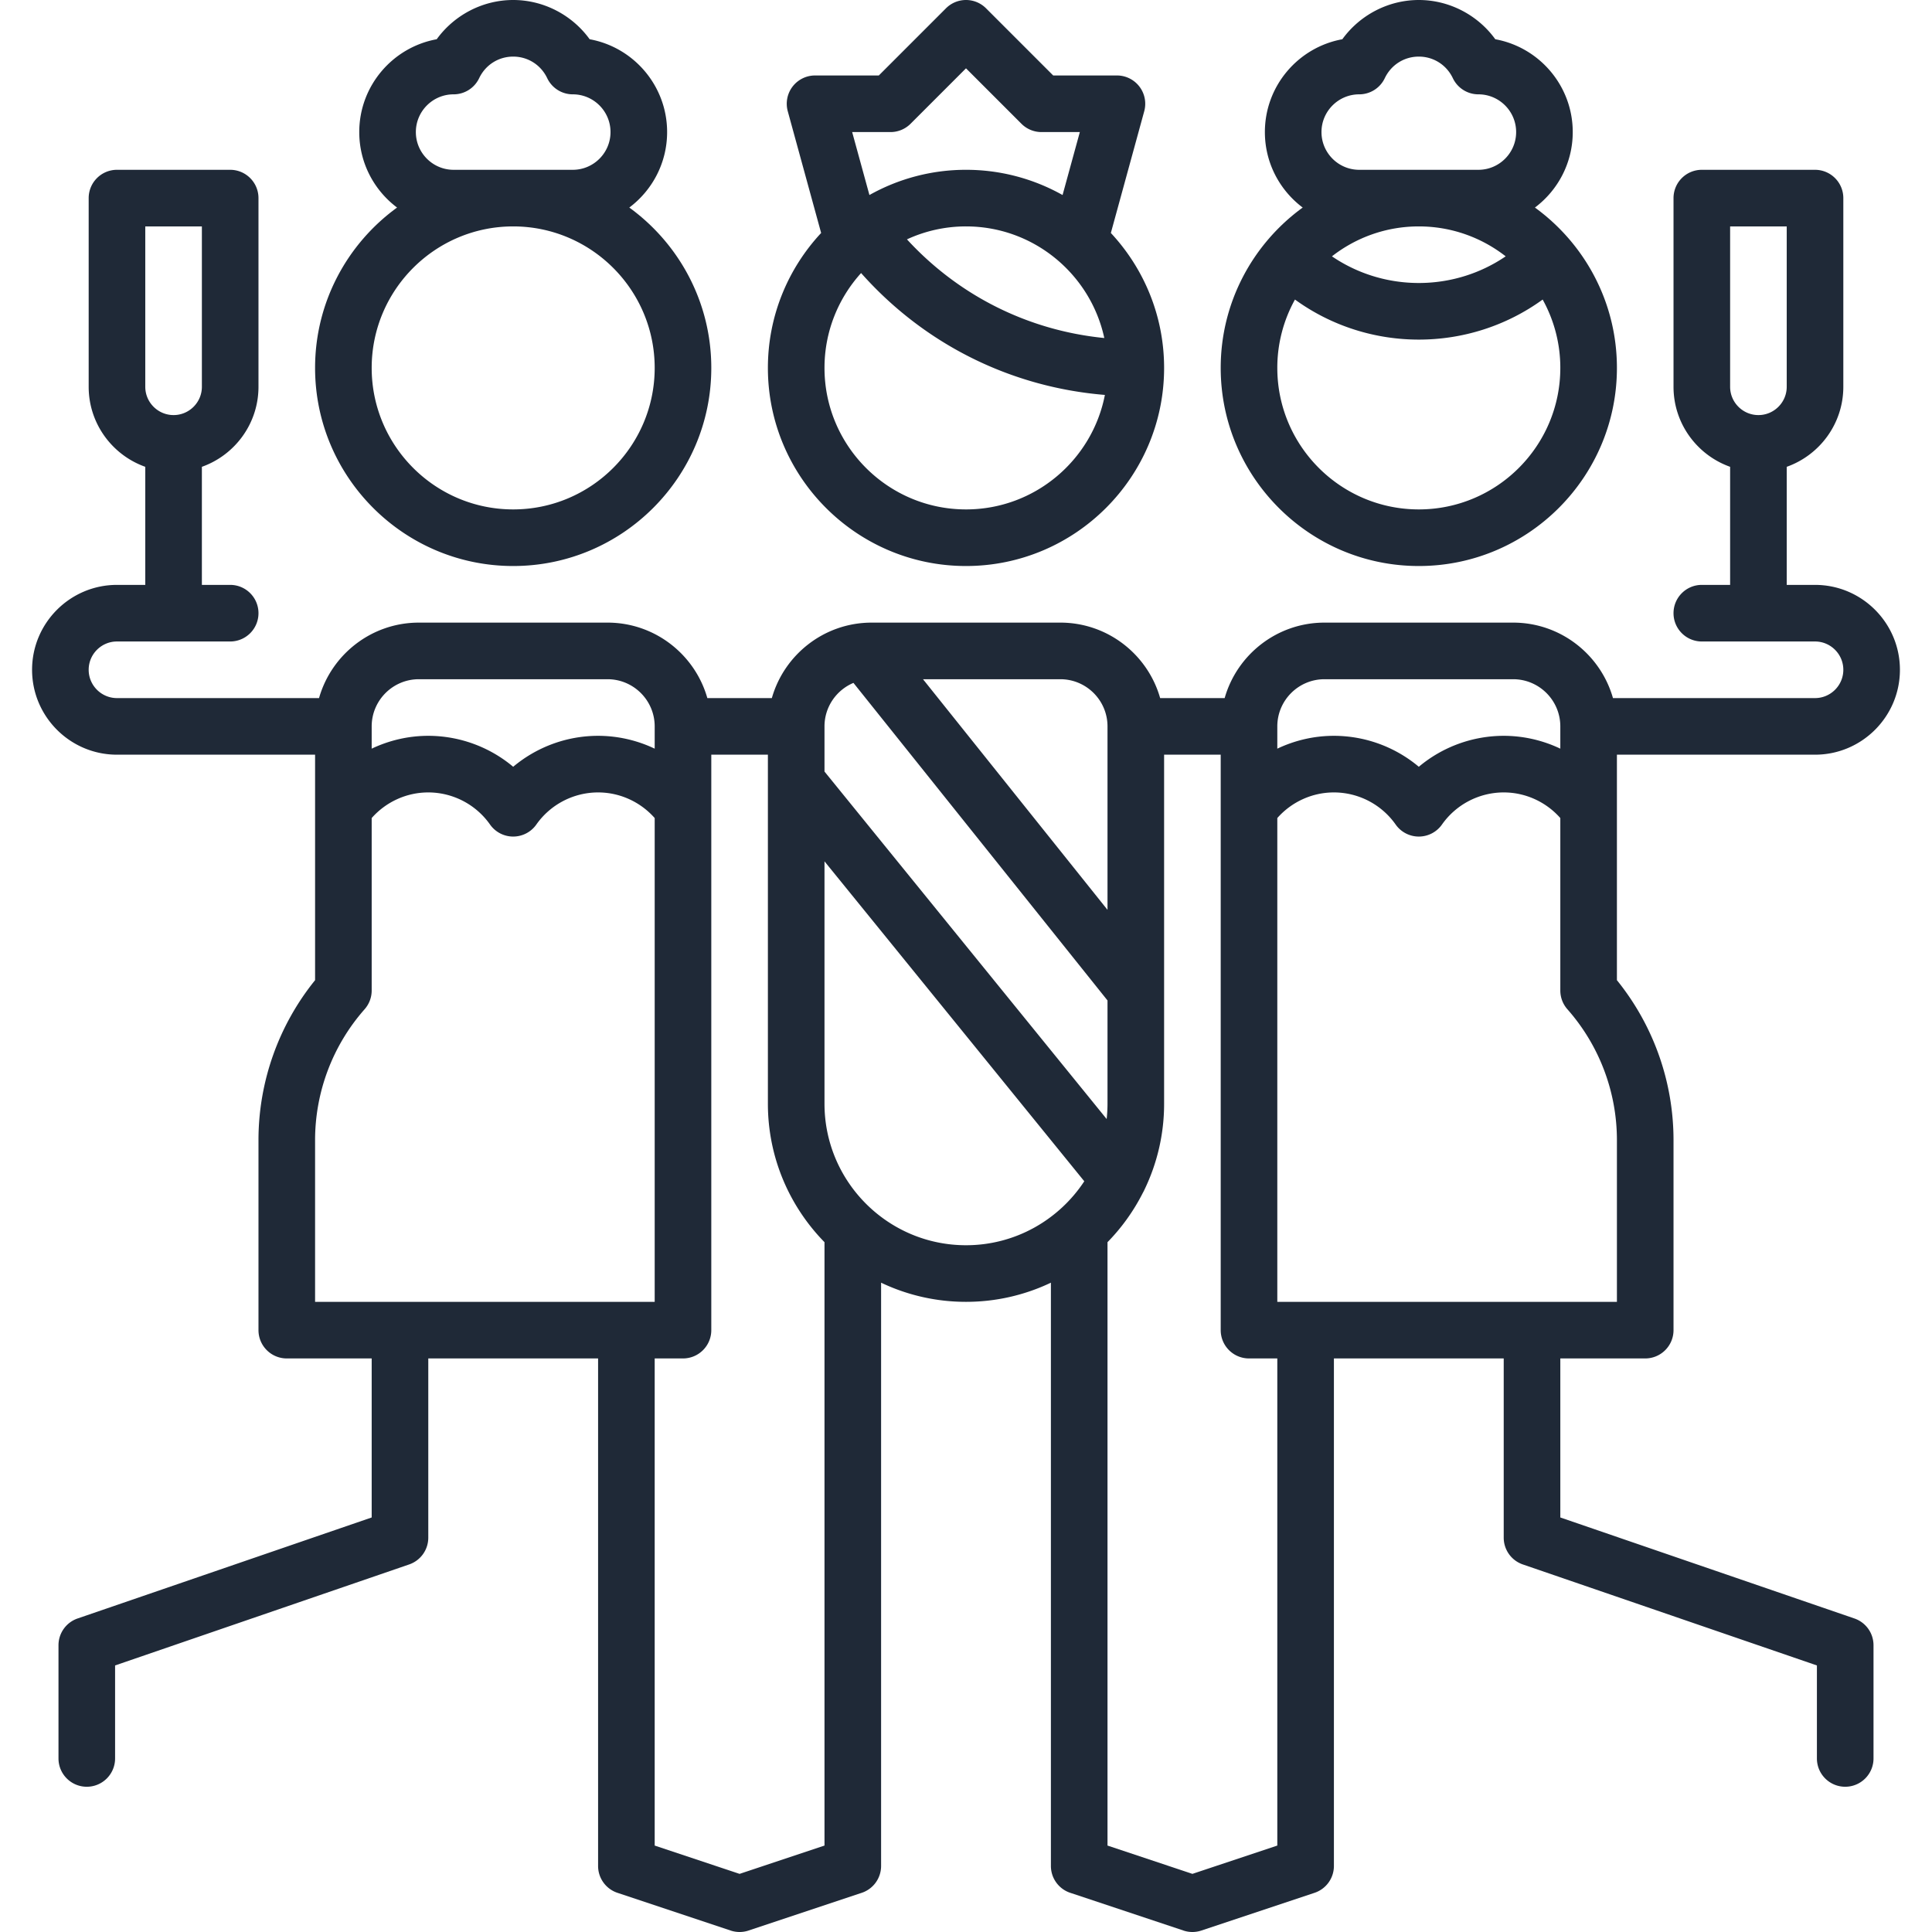
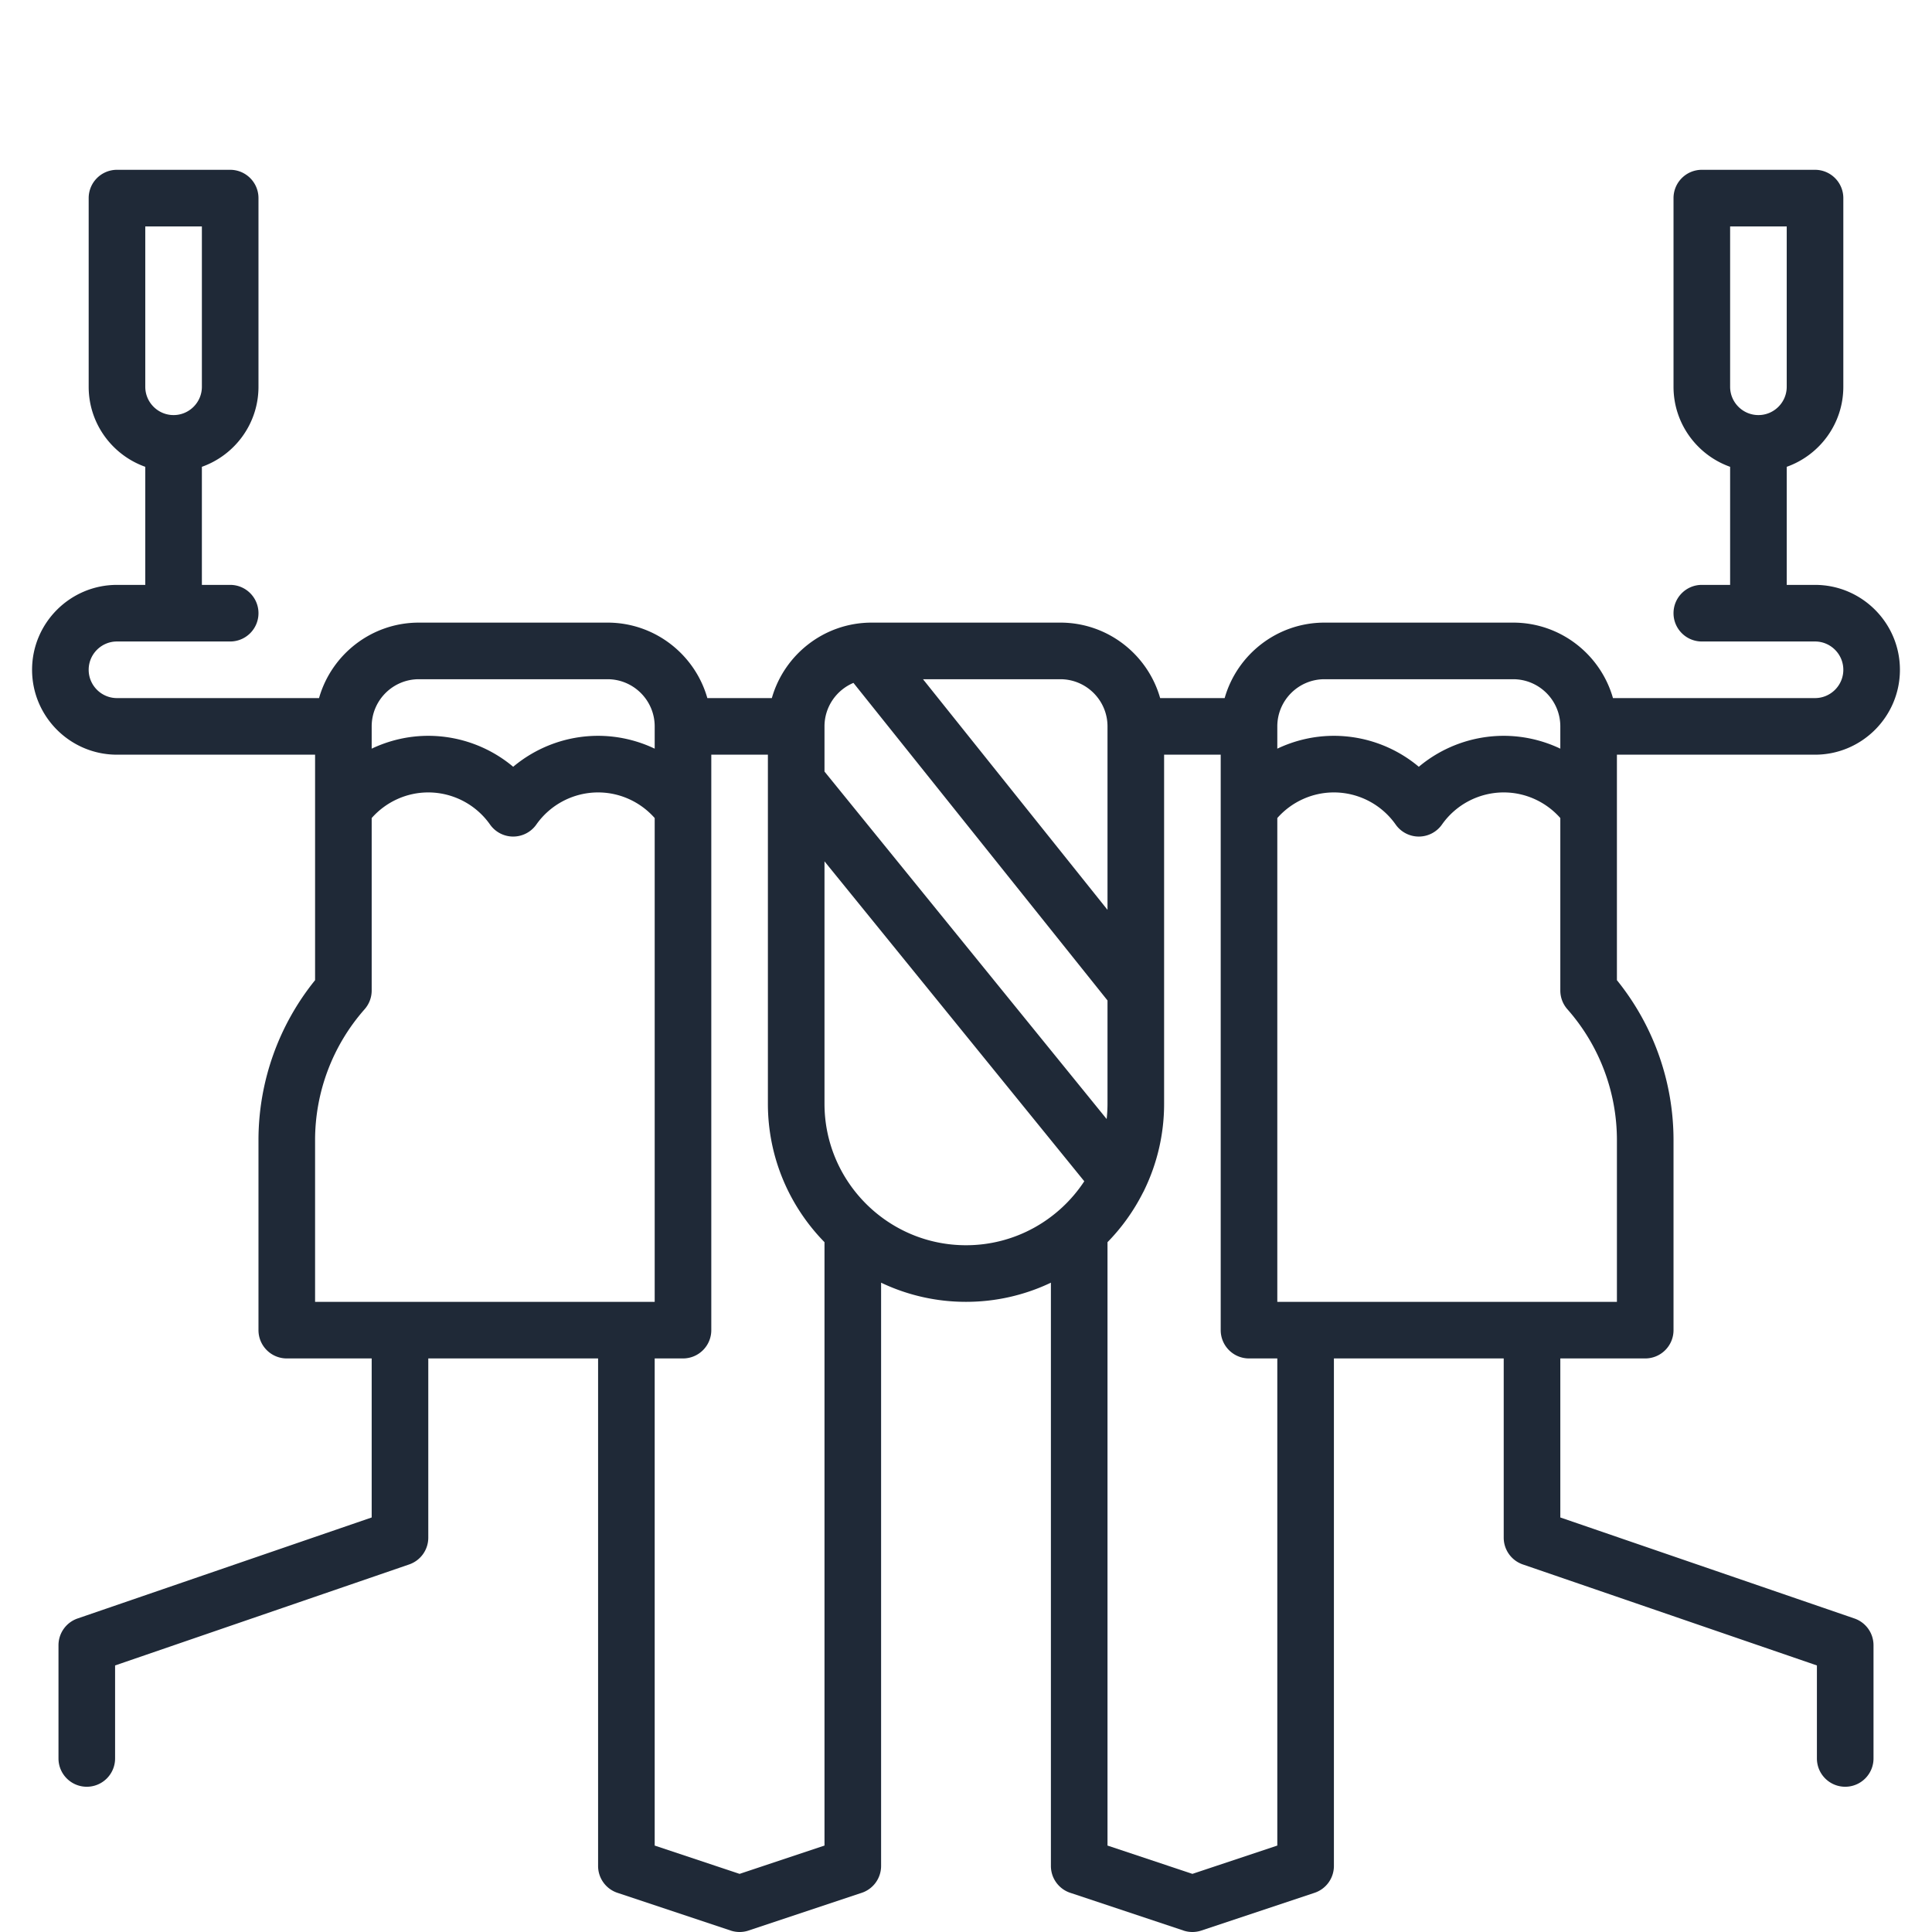
<svg xmlns="http://www.w3.org/2000/svg" version="1.1" width="512" height="512" x="0" y="0" viewBox="0 0 512 512" style="enable-background:new 0 0 512 512" xml:space="preserve" class="">
  <g>
    <path d="M481 200c12.406 0 22.5-10.094 22.5-22.5S493.406 155 481 155h-7.5v-31.29c8.729-3.096 15-11.433 15-21.21v-50c0-4.143-3.357-7.5-7.5-7.5h-30a7.499 7.499 0 0 0-7.5 7.5v50c0 9.777 6.271 18.114 15 21.21V155H451c-4.143 0-7.5 3.357-7.5 7.5s3.357 7.5 7.5 7.5h30c4.136 0 7.5 3.364 7.5 7.5s-3.364 7.5-7.5 7.5h-53.548c-3.274-11.528-13.889-20-26.452-20h-50c-12.563 0-23.178 8.472-26.452 20h-17.096c-3.274-11.528-13.889-20-26.452-20h-50c-12.563 0-23.178 8.472-26.452 20h-17.096c-3.274-11.528-13.889-20-26.452-20h-50c-12.563 0-23.178 8.472-26.452 20H31c-4.136 0-7.5-3.364-7.5-7.5s3.364-7.5 7.5-7.5h30c4.143 0 7.5-3.357 7.5-7.5S65.143 155 61 155h-7.5v-31.29c8.729-3.096 15-11.433 15-21.21v-50c0-4.143-3.357-7.5-7.5-7.5H31a7.499 7.499 0 0 0-7.5 7.5v50c0 9.777 6.271 18.114 15 21.21V155H31c-12.406 0-22.5 10.094-22.5 22.5S18.594 200 31 200h52.5v59.759a67.413 67.413 0 0 0-15 42.406V352.5c0 4.143 3.357 7.5 7.5 7.5h22.5v42.145l-77.937 26.768a7.501 7.501 0 0 0-5.063 7.094v30c0 4.143 3.357 7.5 7.5 7.5s7.5-3.357 7.5-7.5V441.36l77.937-26.768a7.501 7.501 0 0 0 5.063-7.094V360h45v134.5a7.497 7.497 0 0 0 5.128 7.115l30 10a7.495 7.495 0 0 0 4.744 0l30-10a7.5 7.5 0 0 0 5.128-7.115V339.924A52.175 52.175 0 0 0 256 345a52.175 52.175 0 0 0 22.5-5.076V494.5a7.497 7.497 0 0 0 5.128 7.115l30 10a7.495 7.495 0 0 0 4.744 0l30-10a7.5 7.5 0 0 0 5.128-7.115V360h45v47.499a7.501 7.501 0 0 0 5.063 7.094L481.5 441.36v24.646c0 4.143 3.357 7.5 7.5 7.5s7.5-3.357 7.5-7.5v-30a7.501 7.501 0 0 0-5.063-7.094L413.5 402.145V360H436c4.143 0 7.5-3.357 7.5-7.5v-50.335a67.411 67.411 0 0 0-15-42.406V200H481zm-15-90c-4.136 0-7.5-3.364-7.5-7.5V60h15v42.5c0 4.136-3.364 7.5-7.5 7.5zM38.5 60h15v42.5c0 4.136-3.364 7.5-7.5 7.5s-7.5-3.364-7.5-7.5V60zm300 132.5c0-6.893 5.607-12.5 12.5-12.5h50c6.893 0 12.5 5.607 12.5 12.5v5.904a34.928 34.928 0 0 0-15-3.404 35.039 35.039 0 0 0-22.5 8.203A35.035 35.035 0 0 0 353.5 195c-5.26 0-10.37 1.203-15 3.404V192.5zM281 180c6.893 0 12.5 5.607 12.5 12.5v48.619L244.605 180H281zM98.5 192.5c0-6.893 5.607-12.5 12.5-12.5h50c6.893 0 12.5 5.607 12.5 12.5v5.904a34.928 34.928 0 0 0-15-3.404c-8.31 0-16.262 2.97-22.5 8.203A35.039 35.039 0 0 0 113.5 195c-5.26 0-10.37 1.203-15 3.404V192.5zM83.5 345v-42.835a52.427 52.427 0 0 1 13.124-34.703A7.5 7.5 0 0 0 98.5 262.5v-45.709c3.779-4.284 9.239-6.791 15-6.791a20.042 20.042 0 0 1 16.366 8.514 7.501 7.501 0 0 0 12.268-.001A20.041 20.041 0 0 1 158.5 210c5.761 0 11.221 2.507 15 6.791V345h-90zm135 144.095-22.5 7.5-22.5-7.5V360h7.5c4.143 0 7.5-3.357 7.5-7.5V200h15v92.5c0 14.269 5.73 27.219 15 36.692v159.903zM256 330c-20.678 0-37.5-16.822-37.5-37.5v-64.236l68.846 84.784C280.637 323.248 269.095 330 256 330zm-37.5-125.531V192.5c0-5.182 3.17-9.636 7.672-11.528l67.328 84.159V292.5c0 1.371-.079 2.723-.223 4.057L218.5 204.469zm120 284.626-22.5 7.5-22.5-7.5V329.192a52.734 52.734 0 0 0 9.384-13.112c.139-.238.265-.482.375-.731A52.187 52.187 0 0 0 308.5 292.5V200h15v152.5c0 4.143 3.357 7.5 7.5 7.5h7.5v129.095zM428.5 345h-90V216.791c3.779-4.284 9.239-6.791 15-6.791a20.041 20.041 0 0 1 16.366 8.513 7.5 7.5 0 0 0 12.268.001A20.042 20.042 0 0 1 398.5 210c5.761 0 11.221 2.507 15 6.791V262.5a7.5 7.5 0 0 0 1.876 4.962 52.427 52.427 0 0 1 13.124 34.703V345z" fill="#1f2937" opacity="1" data-original="#000000" class="" />
-     <path d="M406.772 55.003c6.08-4.565 10.021-11.832 10.021-20.003 0-12.258-8.868-22.483-20.526-24.599C391.617 3.972 384.065 0 376 0s-15.617 3.972-20.267 10.401C344.075 12.517 335.207 22.742 335.207 35c0 8.171 3.941 15.438 10.021 20.003C332.076 64.553 323.5 80.04 323.5 97.5c0 28.948 23.552 52.5 52.5 52.5s52.5-23.552 52.5-52.5c0-17.46-8.576-32.947-21.728-42.497zM360.207 25a7.5 7.5 0 0 0 6.772-4.277C368.659 17.192 372.115 15 376 15s7.341 2.192 9.021 5.723A7.5 7.5 0 0 0 391.793 25c5.514 0 10 4.486 10 10s-4.486 10-10 10h-31.586c-5.514 0-10-4.486-10-10s4.486-10 10-10zm38.815 42.931c-13.838 9.42-32.205 9.42-46.044 0C359.337 62.968 367.326 60 376 60s16.662 2.968 23.022 7.931zM376 135c-20.678 0-37.5-16.822-37.5-37.5a37.264 37.264 0 0 1 4.68-18.116c9.751 7.073 21.284 10.615 32.82 10.615 11.537 0 23.07-3.543 32.82-10.615A37.264 37.264 0 0 1 413.5 97.5c0 20.678-16.822 37.5-37.5 37.5zM294.389 61.74l8.844-32.257A7.501 7.501 0 0 0 296 20h-16.894L261.304 2.196a7.502 7.502 0 0 0-10.607 0L232.894 20H216a7.505 7.505 0 0 0-5.964 2.951 7.505 7.505 0 0 0-1.27 6.532l8.844 32.257c-8.744 9.382-14.11 21.953-14.11 35.76 0 28.948 23.552 52.5 52.5 52.5s52.5-23.552 52.5-52.5c0-13.807-5.366-26.378-14.111-35.76zM236 35c1.989 0 3.896-.79 5.304-2.196L256 18.106l14.696 14.697A7.503 7.503 0 0 0 276 35h10.167l-4.575 16.685A52.157 52.157 0 0 0 256 45a52.157 52.157 0 0 0-25.592 6.685L225.833 35H236zm56.651 54.58c-20.154-2-38.58-11.212-52.297-26.147A37.272 37.272 0 0 1 256 60c17.96 0 33.005 12.694 36.651 29.58zM256 135c-20.678 0-37.5-16.822-37.5-37.5 0-9.663 3.675-18.483 9.699-25.139 16.692 18.803 39.576 30.244 64.607 32.299C289.454 121.924 274.229 135 256 135zM166.772 55.003c6.08-4.565 10.021-11.832 10.021-20.003 0-12.258-8.868-22.483-20.526-24.599C151.617 3.972 144.065 0 136 0s-15.617 3.972-20.267 10.401C104.075 12.517 95.207 22.742 95.207 35c0 8.171 3.941 15.438 10.021 20.003C92.076 64.553 83.5 80.04 83.5 97.5c0 28.948 23.552 52.5 52.5 52.5s52.5-23.552 52.5-52.5c0-17.46-8.576-32.947-21.728-42.497zM120.207 25a7.5 7.5 0 0 0 6.772-4.277C128.659 17.192 132.115 15 136 15s7.341 2.192 9.021 5.723A7.5 7.5 0 0 0 151.793 25c5.514 0 10 4.486 10 10s-4.486 10-10 10h-31.586c-5.514 0-10-4.486-10-10s4.486-10 10-10zM136 135c-20.678 0-37.5-16.822-37.5-37.5S115.322 60 136 60s37.5 16.822 37.5 37.5S156.678 135 136 135z" fill="#1f2937" opacity="1" data-original="#000000" class="" />
  </g>
</svg>